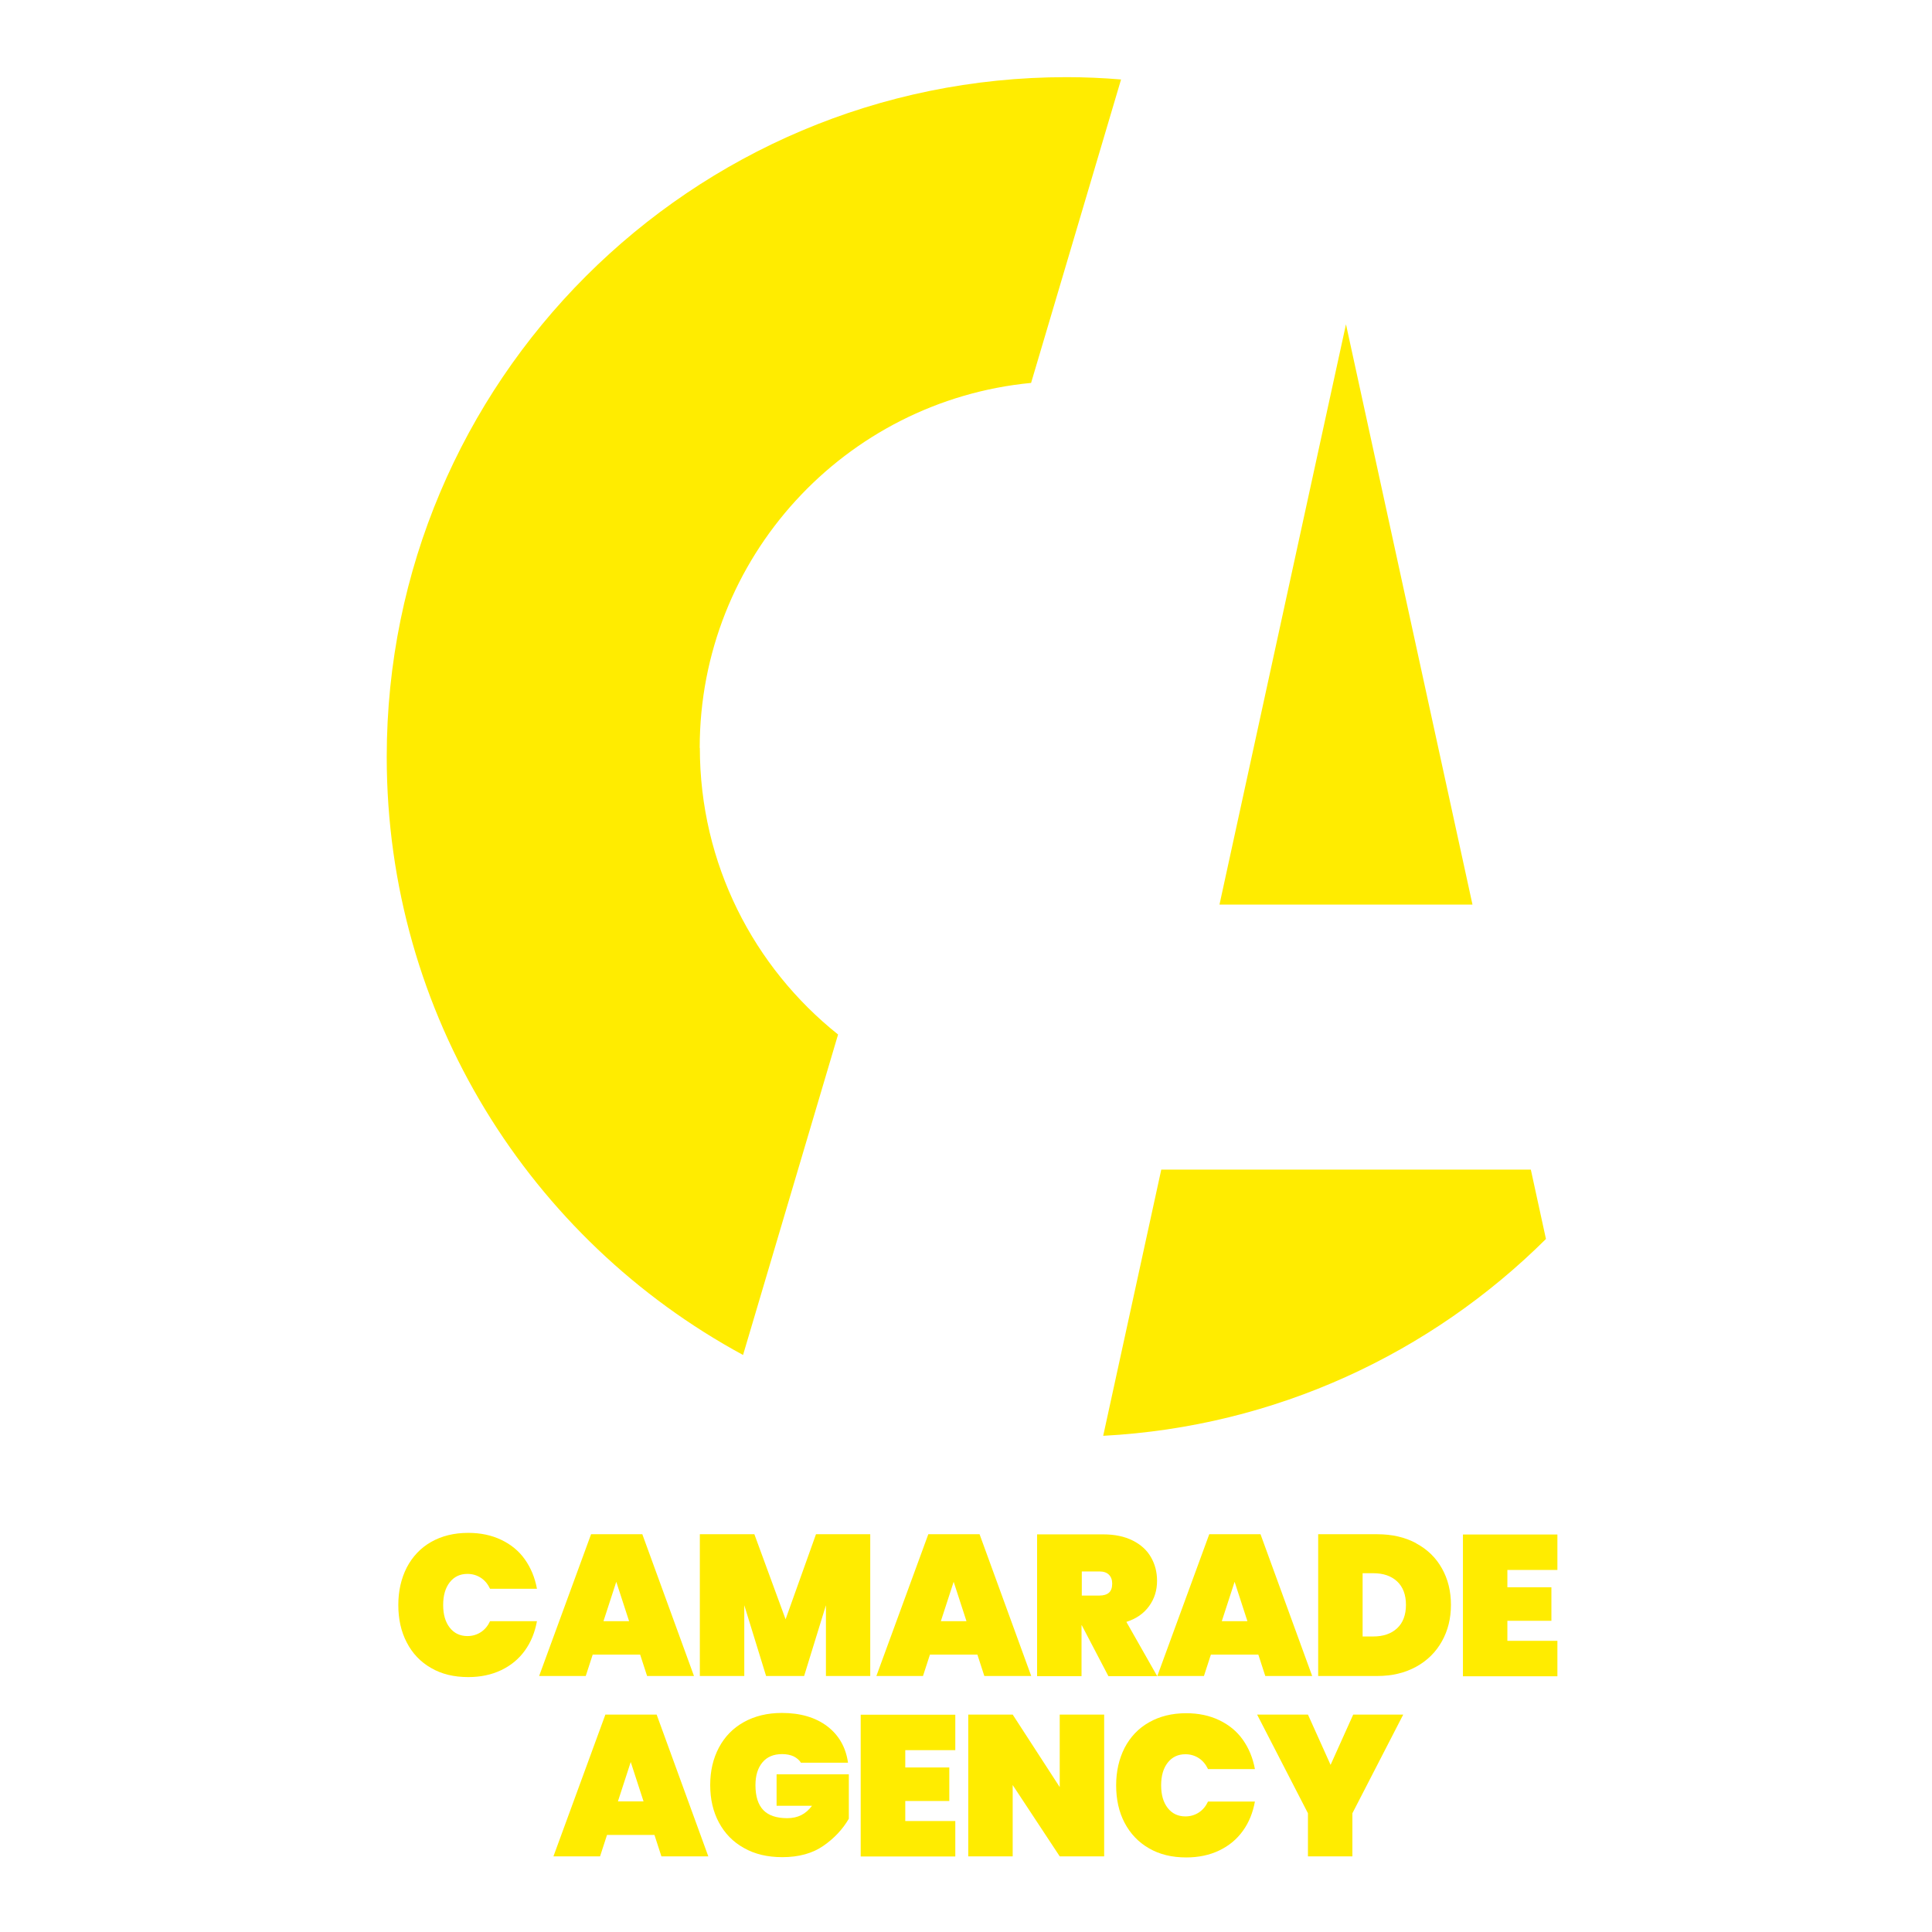
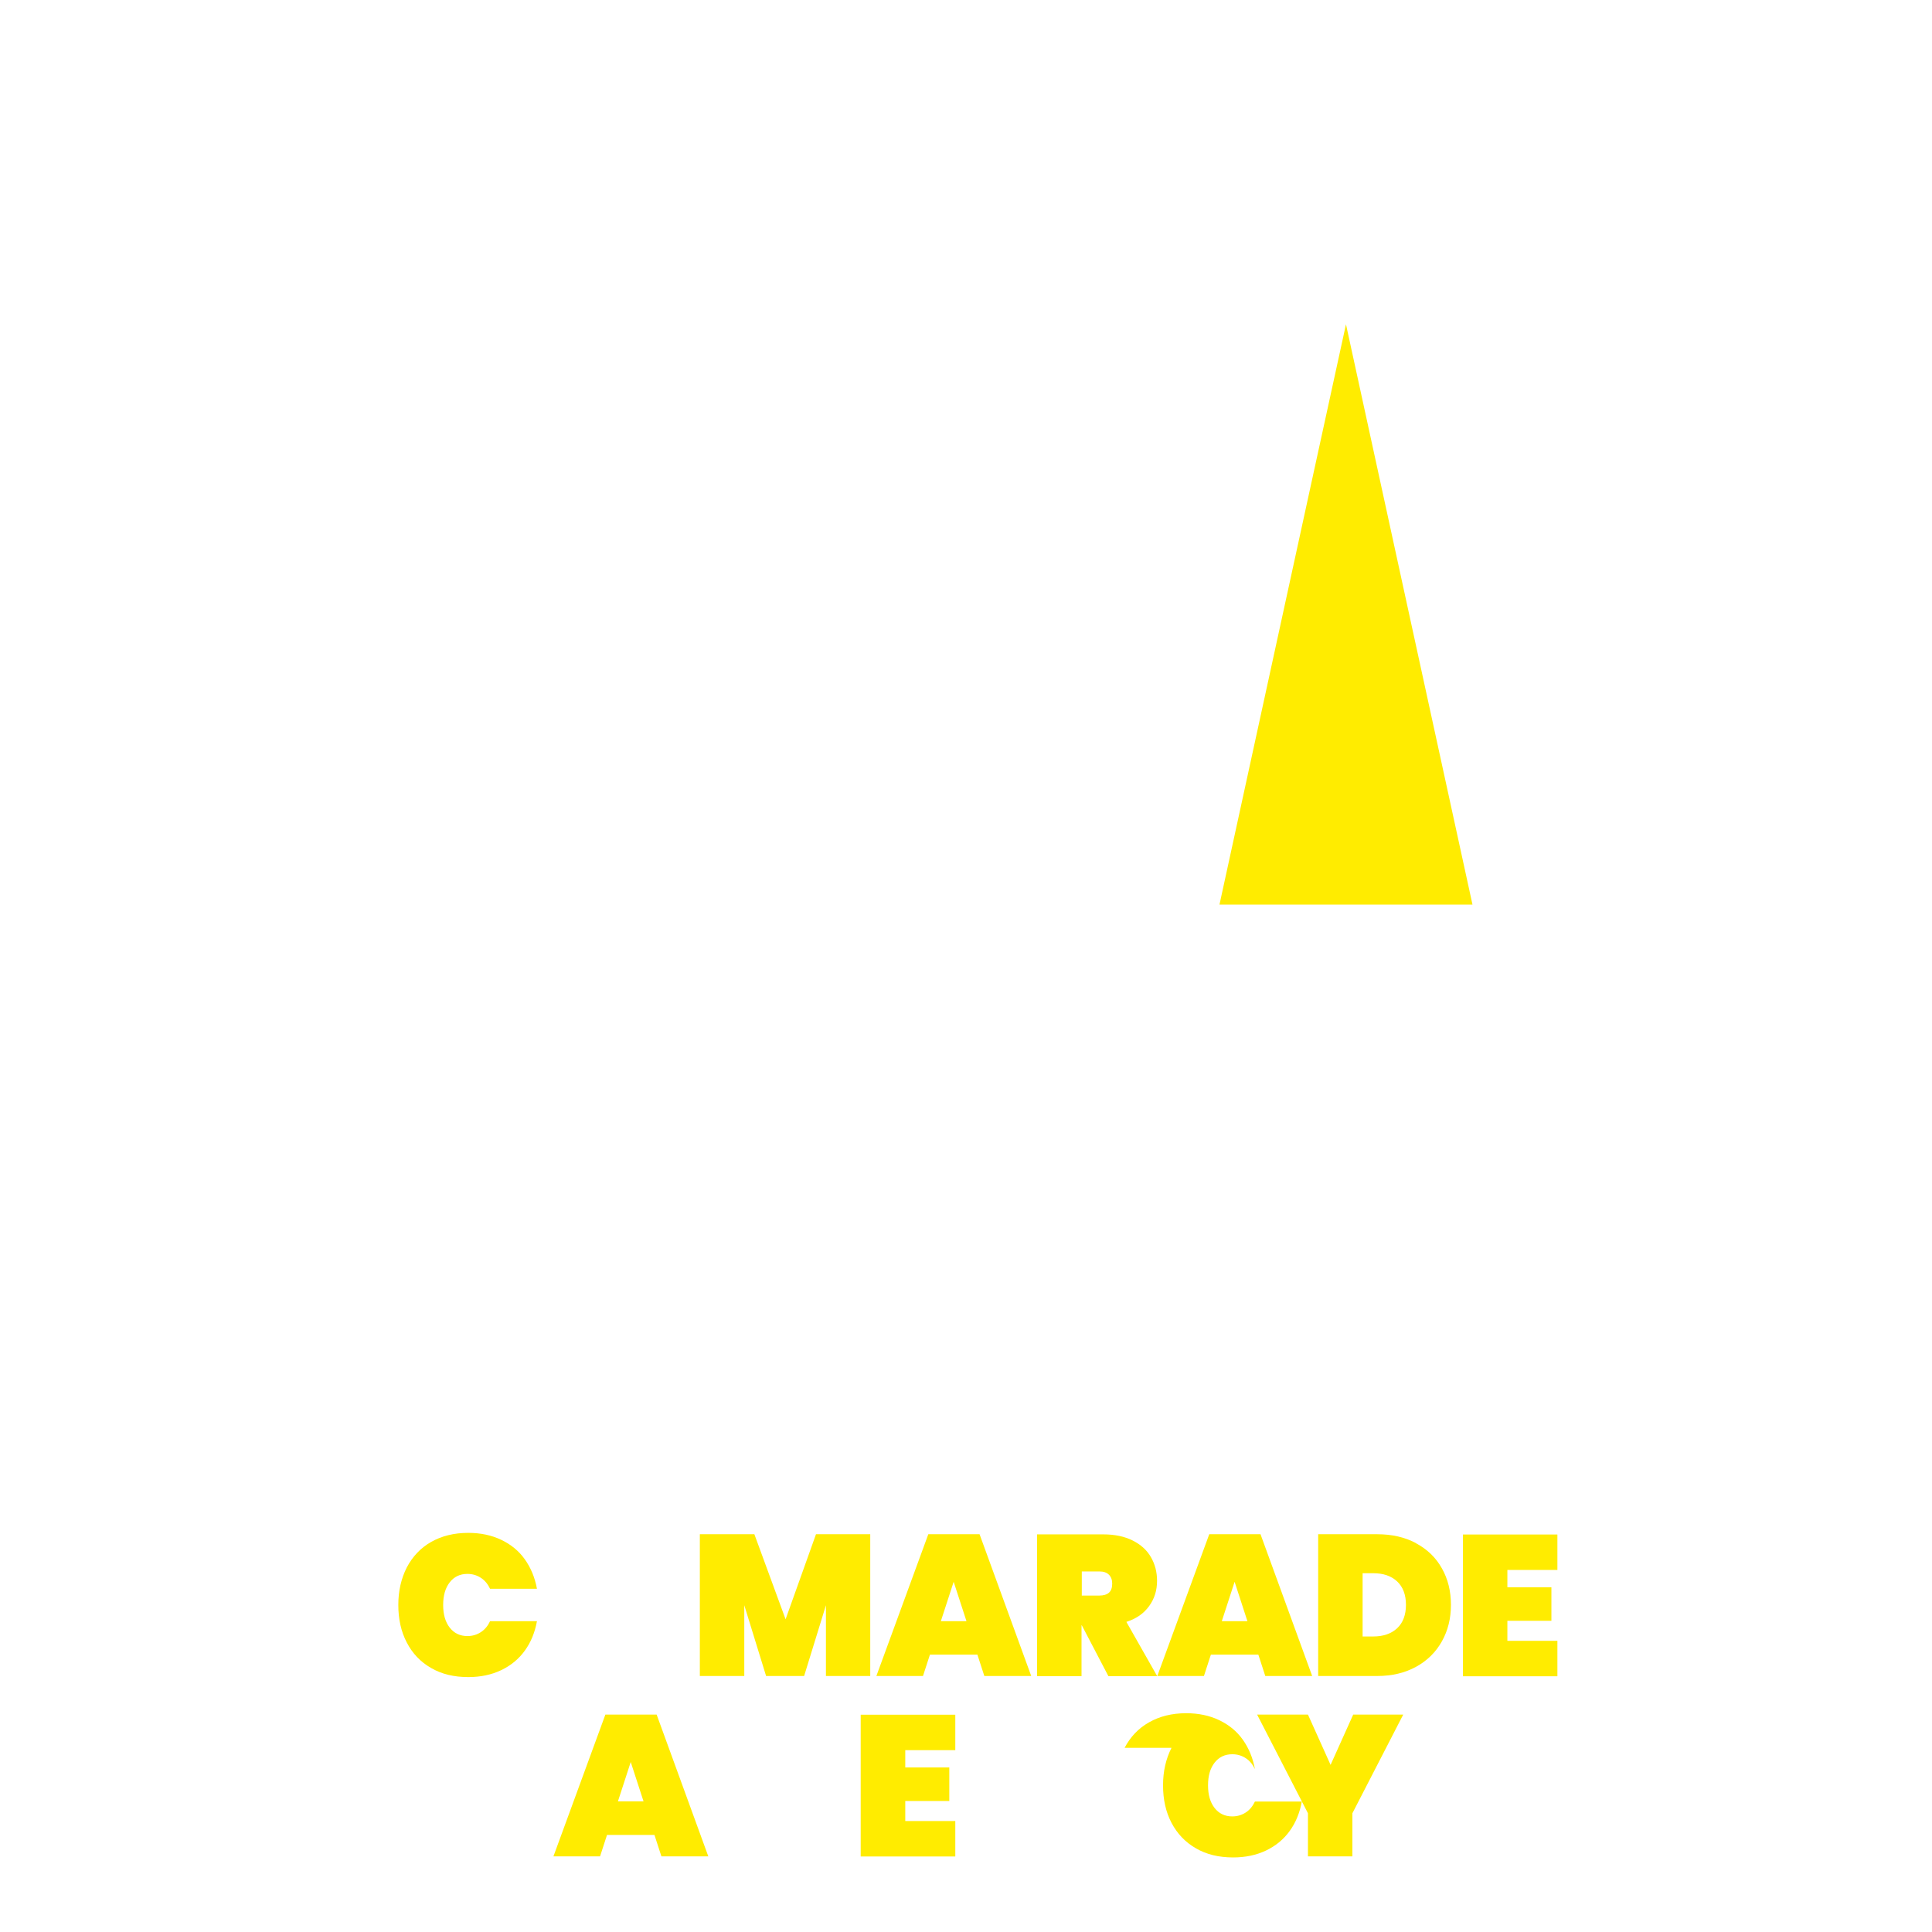
<svg xmlns="http://www.w3.org/2000/svg" version="1.1" viewBox="0 0 141.73 141.73">
  <defs>
    <style>
      .st0 {
        fill: #ffec00;
      }
    </style>
  </defs>
  <g id="CA">
    <g>
-       <path class="st0" d="M51.33,54.87c0-13.98,10.67-25.47,24.31-26.78l6.6-22.26c-1.32-.11-2.66-.17-4-.17-27.54,0-49.87,22.33-49.87,49.87,0,18.95,10.57,35.44,26.14,43.87l6.97-23.51c-6.18-4.93-10.14-12.51-10.14-21.03Z" />
      <g>
-         <path class="st0" d="M112.29,85.8h-27.1l-4.26,19.53c12.65-.67,24.05-6.06,32.48-14.44l-1.11-5.09Z" />
        <polygon class="st0" points="105.03 52.65 103.53 45.77 98.74 23.79 96.3 34.97 89.46 66.36 102.54 66.36 108.02 66.36 105.03 52.65" />
      </g>
    </g>
  </g>
  <g id="Camarade_Agency">
    <g>
      <path class="st0" d="M29.84,114.99c.42-.8,1.01-1.43,1.78-1.87.77-.44,1.68-.67,2.73-.67.9,0,1.71.17,2.42.51.71.34,1.29.81,1.73,1.43s.74,1.34.89,2.16h-3.44c-.16-.34-.38-.61-.67-.8-.29-.19-.62-.29-.99-.29-.55,0-.98.21-1.3.62-.32.41-.48.96-.48,1.66s.16,1.25.48,1.66.75.62,1.3.62c.37,0,.7-.1.99-.29.29-.19.51-.46.67-.8h3.44c-.15.82-.44,1.54-.89,2.16-.45.62-1.02,1.09-1.73,1.43-.71.34-1.52.51-2.42.51-1.05,0-1.96-.22-2.73-.67-.77-.44-1.37-1.07-1.78-1.87-.42-.8-.62-1.72-.62-2.75s.21-1.94.62-2.75Z" />
-       <path class="st0" d="M46.95,121.38h-3.47l-.51,1.57h-3.42l3.81-10.4h3.76l3.79,10.4h-3.44l-.51-1.57ZM46.15,118.93l-.94-2.89-.94,2.89h1.88Z" />
      <path class="st0" d="M63.84,112.55v10.4h-3.25v-5.19l-1.6,5.19h-2.79l-1.6-5.19v5.19h-3.26v-10.4h4l2.29,6.24,2.23-6.24h3.98Z" />
      <path class="st0" d="M71.69,121.38h-3.47l-.51,1.57h-3.42l3.81-10.4h3.76l3.79,10.4h-3.44l-.51-1.57ZM70.9,118.93l-.94-2.89-.94,2.89h1.88Z" />
      <path class="st0" d="M81.31,122.96l-1.95-3.73h-.02v3.73h-3.26v-10.4h4.85c.84,0,1.56.15,2.16.45.6.3,1.05.71,1.34,1.22.3.52.45,1.09.45,1.74,0,.7-.19,1.31-.58,1.85-.39.54-.94.93-1.67,1.16l2.26,3.98h-3.59ZM79.35,117.05h1.29c.31,0,.55-.07.71-.21s.24-.36.24-.67c0-.27-.08-.49-.24-.65-.16-.16-.39-.24-.7-.24h-1.29v1.76Z" />
      <path class="st0" d="M92.3,121.38h-3.47l-.51,1.57h-3.42l3.81-10.4h3.76l3.79,10.4h-3.44l-.51-1.57ZM91.51,118.93l-.94-2.89-.94,2.89h1.88Z" />
      <path class="st0" d="M103.89,113.22c.82.44,1.45,1.05,1.89,1.84.44.78.66,1.67.66,2.67s-.22,1.88-.66,2.67c-.44.79-1.07,1.42-1.89,1.87-.82.45-1.77.68-2.86.68h-4.33v-10.4h4.33c1.09,0,2.04.22,2.86.66ZM102.49,119.45c.43-.4.65-.98.65-1.72s-.22-1.32-.65-1.72c-.43-.4-1.01-.6-1.75-.6h-.78v4.64h.78c.73,0,1.32-.2,1.75-.6Z" />
      <path class="st0" d="M110.58,115.16v1.28h3.23v2.46h-3.23v1.47h3.67v2.6h-6.93v-10.4h6.93v2.6h-3.67Z" />
      <path class="st0" d="M48,134.61h-3.47l-.51,1.57h-3.42l3.81-10.4h3.76l3.79,10.4h-3.44l-.51-1.57ZM47.21,132.15l-.94-2.89-.94,2.89h1.88Z" />
-       <path class="st0" d="M58.77,129.33c-.13-.21-.31-.36-.54-.48-.24-.11-.52-.17-.85-.17-.63,0-1.11.2-1.45.61-.34.41-.51.96-.51,1.67,0,.81.19,1.42.57,1.82.38.4.97.6,1.76.6s1.36-.3,1.82-.91h-2.6v-2.31h5.3v3.26c-.45.77-1.07,1.44-1.87,1.99-.79.55-1.8.83-3.01.83-1.08,0-2.02-.22-2.81-.67-.8-.44-1.41-1.07-1.84-1.87s-.64-1.72-.64-2.75.21-1.94.64-2.75,1.04-1.43,1.83-1.87c.79-.44,1.72-.67,2.79-.67,1.36,0,2.47.33,3.33.98.86.66,1.36,1.55,1.52,2.67h-3.44Z" />
      <path class="st0" d="M66.41,128.38v1.28h3.23v2.46h-3.23v1.47h3.67v2.6h-6.94v-10.4h6.94v2.6h-3.67Z" />
-       <path class="st0" d="M81,136.18h-3.26l-3.45-5.23v5.23h-3.26v-10.4h3.26l3.45,5.32v-5.32h3.26v10.4Z" />
-       <path class="st0" d="M82.5,128.22c.42-.8,1.01-1.43,1.79-1.87.77-.44,1.68-.67,2.73-.67.9,0,1.71.17,2.42.51.71.34,1.29.81,1.73,1.43s.74,1.34.89,2.16h-3.44c-.16-.34-.38-.61-.67-.8-.29-.19-.62-.29-.99-.29-.55,0-.98.21-1.3.62-.32.41-.48.96-.48,1.66s.16,1.25.48,1.66.75.62,1.3.62c.37,0,.7-.1.99-.29.29-.19.51-.46.67-.8h3.44c-.15.82-.44,1.54-.89,2.16-.45.62-1.02,1.09-1.73,1.43-.71.34-1.52.51-2.42.51-1.05,0-1.96-.22-2.73-.67-.77-.44-1.37-1.07-1.79-1.87s-.62-1.72-.62-2.75.21-1.94.62-2.75Z" />
+       <path class="st0" d="M82.5,128.22c.42-.8,1.01-1.43,1.79-1.87.77-.44,1.68-.67,2.73-.67.9,0,1.71.17,2.42.51.71.34,1.29.81,1.73,1.43s.74,1.34.89,2.16c-.16-.34-.38-.61-.67-.8-.29-.19-.62-.29-.99-.29-.55,0-.98.21-1.3.62-.32.41-.48.96-.48,1.66s.16,1.25.48,1.66.75.62,1.3.62c.37,0,.7-.1.99-.29.29-.19.51-.46.67-.8h3.44c-.15.82-.44,1.54-.89,2.16-.45.62-1.02,1.09-1.73,1.43-.71.34-1.52.51-2.42.51-1.05,0-1.96-.22-2.73-.67-.77-.44-1.37-1.07-1.79-1.87s-.62-1.72-.62-2.75.21-1.94.62-2.75Z" />
      <path class="st0" d="M102.94,125.78l-3.73,7.24v3.16h-3.26v-3.16l-3.73-7.24h3.73l1.66,3.69,1.66-3.69h3.67Z" />
    </g>
  </g>
</svg>